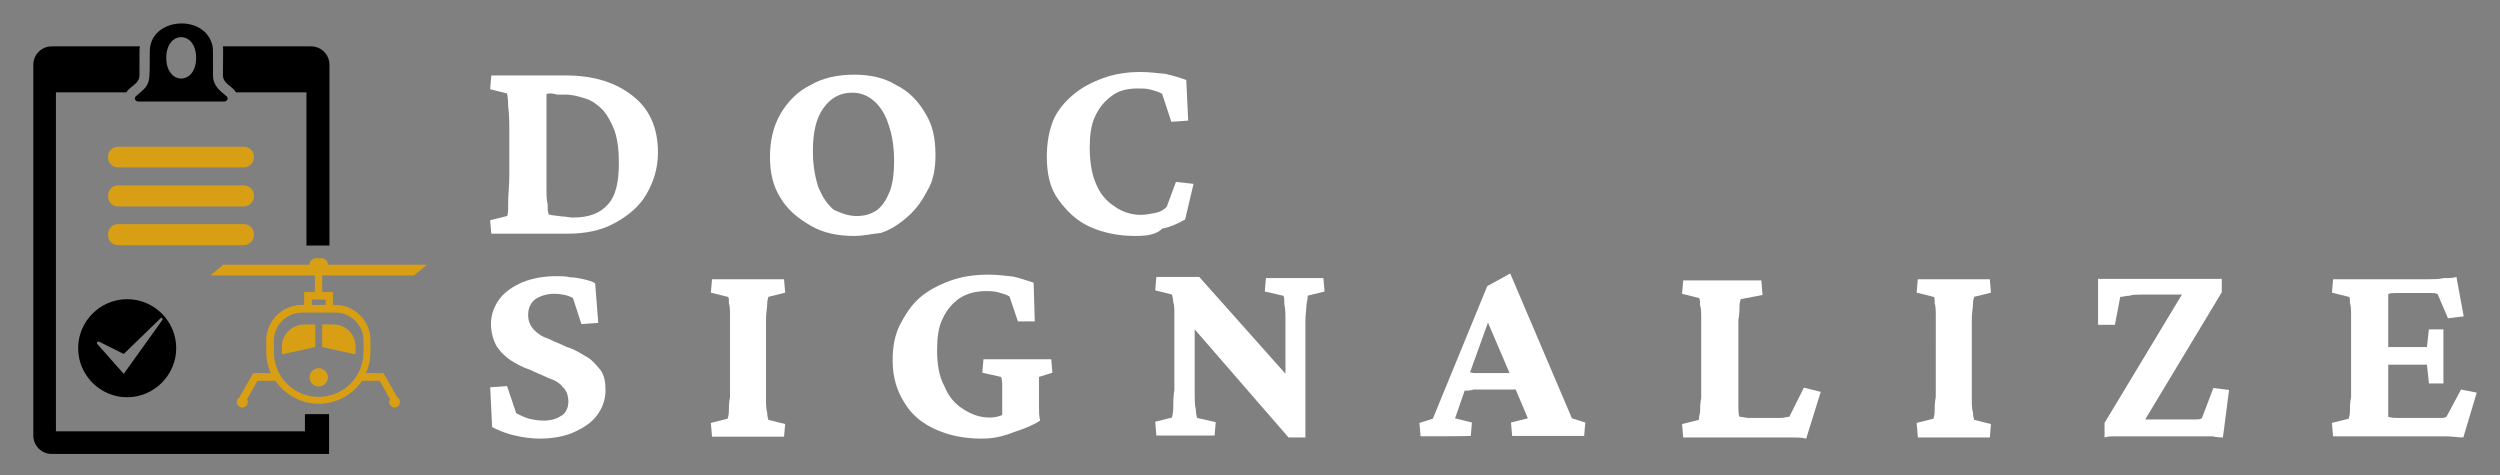
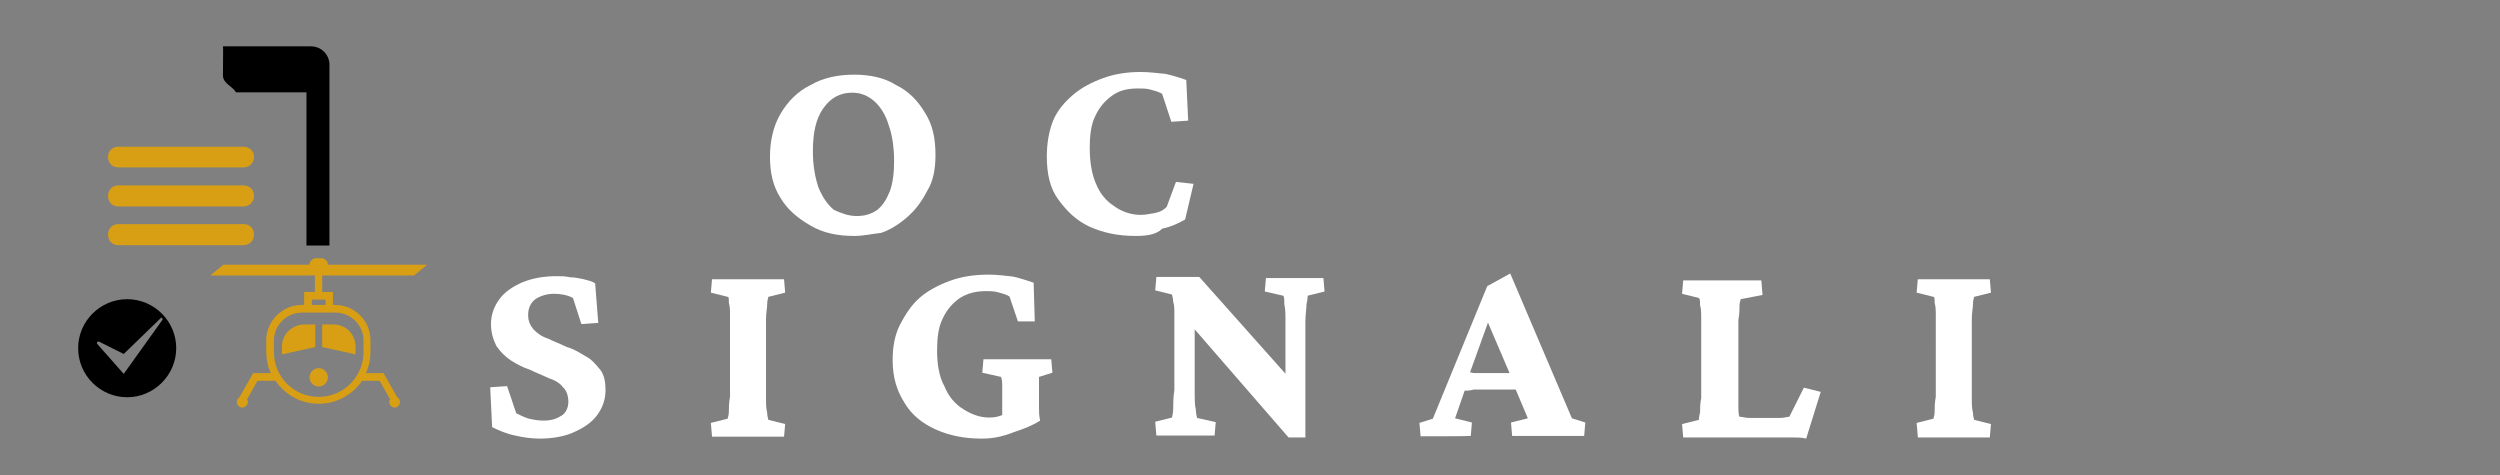
<svg xmlns="http://www.w3.org/2000/svg" xmlns:xlink="http://www.w3.org/1999/xlink" version="1.1" id="Layer_1" x="0px" y="0px" viewBox="0 0 652.6 124.1" style="enable-background:new 0 0 652.6 124.1;" xml:space="preserve">
  <rect x="0" y="0" width="652.6" height="124.1" fill="#808080" stroke="none" />
  <style type="text/css">
	.st0{fill:#D89F15;}
	.st1{clip-path:url(#SVGID_2_);}
	.st2{clip-path:url(#SVGID_4_);}
	.st3{fill:#FFFFFF;}
</style>
-   <path d="M51.2,15.1c0,7.2-7.8,7.2-7.8,0S51.2,7.9,51.2,15.1z M35.5,25.1c-0.6,0.5-0.2,1.4,0.6,1.4h22.4c0.8,0,1.3-0.9,0.6-1.4  c-1.5-1.3-3.5-2.6-3.5-5.4c0-6.9,0-6.7-0.1-7.6c-1.8-8.7-16.4-7.6-16.4,1.3C39,21.9,39.6,21.7,35.5,25.1" />
  <path class="st0" d="M63.6,38.3H30.9c-3.6,0-3.6,5.4,0,5.4h32.7c1.5,0,2.7-1.2,2.7-2.7C66.4,39.5,65.1,38.3,63.6,38.3" />
  <path class="st0" d="M63.6,48.4H30.9c-3.6,0-3.6,5.5,0,5.5h32.7c1.5,0,2.7-1.2,2.7-2.7C66.4,49.6,65.1,48.4,63.6,48.4" />
  <path class="st0" d="M63.6,58.5H30.9c-3.6,0-3.6,5.5,0,5.5h32.7C67.2,63.9,67.2,58.5,63.6,58.5" />
  <path d="M58.2,19.7c0,2.1,2.5,2.8,3.4,4.4H80v39.6v0.4h6V16.9c0-2.6-2.1-4.8-4.8-4.8h-23C58.3,12.9,58.2,13.8,58.2,19.7" />
  <g>
    <g>
      <defs>
        <rect id="SVGID_1_" x="8.5" y="12" width="78" height="106.3" />
      </defs>
      <clipPath id="SVGID_2_">
        <use xlink:href="#SVGID_1_" style="overflow:visible;" />
      </clipPath>
      <g class="st1">
-         <path d="M79.6,112.6h-65V24.1H33c0.9-1.6,3.4-2.2,3.4-4.4c0-6.9,0-6.7,0.1-7.6h-23c-2.6,0-4.8,2.1-4.8,4.8v96.8     c0,2.6,2.1,4.8,4.8,4.8h72.4v-10.4h-6.3V112.6" />
-       </g>
+         </g>
    </g>
  </g>
  <path d="M42.4,83.5L32.3,97.6l-6.9-7.8c-0.3-0.3,0.1-0.8,0.5-0.6l6.4,3.2L42,83C42.1,82.7,42.6,83.2,42.4,83.5z M20.4,90.9  c0,7.1,5.8,12.8,12.8,12.8S46,97.9,46,90.9c0-7.1-5.8-12.8-12.8-12.8S20.4,83.8,20.4,90.9" />
  <path class="st0" d="M73.6,90.4v2.1l8.7-1.9v-5.9h-3C76.2,84.8,73.6,87.3,73.6,90.4" />
  <path class="st0" d="M92.8,90.4c0-3.1-2.5-5.7-5.7-5.7h-3v5.9l8.7,1.9V90.4" />
  <g>
    <g>
      <defs>
        <rect id="SVGID_3_" x="54.6" y="66.7" width="57" height="40" />
      </defs>
      <clipPath id="SVGID_4_">
        <use xlink:href="#SVGID_3_" style="overflow:visible;" />
      </clipPath>
      <g class="st2">
        <path class="st0" d="M85,78.2v1.4h-3.6v-1.4H85z M87.6,81.6c4,0,7.3,3.3,7.3,7.3v3c0,6.4-5.2,11.7-11.7,11.7s-11.7-5.2-11.7-11.7     v-3c0-4,3.3-7.3,7.3-7.3H87.6z M108.1,71.9l3.4-2.8H85.6c0-0.9-0.8-1.7-1.7-1.7h-1.4c-0.9,0-1.7,0.8-1.7,1.7H58.3l-3.4,2.8h27.3     v4.3h-2.8v3.4h-0.6c-5.1,0-9.3,4.2-9.3,9.2v3c0,2,0.4,3.9,1.2,5.6h-4.6l-3.6,6.3c-0.4,0.3-0.7,0.7-0.7,1.2c0,0.8,0.7,1.5,1.4,1.5     c0.8,0,1.5-0.7,1.5-1.5c0-0.3-0.1-0.5-0.2-0.7l2.7-4.8h4.7c2.5,3.6,6.6,6,11.3,6s8.9-2.4,11.3-6h4.6l2.7,4.8     c-0.1,0.2-0.2,0.5-0.2,0.7c0,0.8,0.7,1.5,1.4,1.5c0.8,0,1.4-0.7,1.4-1.5c0-0.5-0.3-1-0.7-1.2l-3.6-6.3h-4.6     c0.8-1.7,1.2-3.6,1.2-5.6v-3c0-5.1-4.2-9.2-9.2-9.2h-0.6v-3.4h-2.8v-4.3H108.1" />
      </g>
    </g>
  </g>
  <path class="st0" d="M80.8,98.5c0,1.3,1.1,2.4,2.4,2.4s2.4-1.1,2.4-2.4s-1.1-2.4-2.4-2.4S80.8,97.2,80.8,98.5" />
  <g>
    <g transform="translate(119.75, 166.092)">
      <g>
-         <path class="st3" d="M8.5-146.4h19.3c7.6,0,13.3,1.9,17.7,5.4s6.5,8.4,6.5,14.7c0,4.1-1.1,7.6-3,10.9c-1.9,3.3-4.9,5.7-8.4,7.6     c-3.5,1.9-7.6,2.7-12,2.7H8.5l-0.3-3.5l4.4-1.1c0.3-0.3,0.3-1.4,0.3-3.5s0.3-4.4,0.3-7.3v-10.3c0-3,0-5.4-0.3-7.6     c0-2.2-0.3-3.3-0.3-3.3l-4.4-1.1L8.5-146.4z M22.9-141.5c0,0.3,0,0.8,0,1.9c0,0.8,0,2.2,0,3.5c0,1.4,0,3.3,0,5.4v10.3     c0,1.1,0,2.4,0,3.8s0,2.4,0.3,3.8c0,1.1,0,1.9,0.3,2.7c1.1,0.3,2.2,0.3,3.3,0.5c1.1,0,2.2,0.3,3,0.3c4.1,0,7.1-1.1,9-3.3     c2.2-2.2,3-6,3-10.9c0-3.3-0.3-6-1.1-8.4c-0.8-2.2-1.9-4.1-3-5.4c-1.4-1.4-2.7-2.4-4.4-3c-1.6-0.5-3.5-1.1-5.4-1.1     c-0.5,0-1.4,0-2.2,0C24.2-141.8,23.4-141.8,22.9-141.5z" />
-       </g>
+         </g>
    </g>
  </g>
  <g>
    <g transform="translate(139.697, 166.092)">
      <g>
        <path class="st3" d="M83.3-104.5c-4.4,0-8.2-0.8-11.4-2.7c-3.3-1.9-6-4.1-7.9-7.3c-1.9-3-2.7-6.5-2.7-10.6     c0-4.1,0.8-7.9,2.7-11.2c1.9-3.3,4.6-6,7.9-7.6c3.3-1.9,7.1-2.7,11.4-2.7c4.1,0,7.9,0.8,10.9,2.7c3.3,1.6,5.7,4.1,7.6,7.3     c1.9,3,2.7,6.5,2.7,10.9c0,3.5-0.5,6.8-2.2,9.5c-1.4,2.7-3,4.9-5.2,6.8c-2.2,1.9-4.4,3.3-6.8,4.1     C88.2-105.1,85.8-104.5,83.3-104.5z M83.9-109.7c2.2,0,3.8-0.5,5.4-1.6c1.4-1.1,2.4-2.7,3.3-4.9c0.8-2.2,1.1-4.9,1.1-7.9     c0-3.5-0.5-6.8-1.4-9.3c-0.8-2.7-2.2-4.9-3.8-6.3c-1.6-1.4-3.5-2.2-5.7-2.2c-3.3,0-5.7,1.4-7.6,4.1c-1.9,2.7-2.7,6.3-2.7,11.2     c0,3.5,0.5,6.5,1.4,9.3c1.1,2.7,2.4,4.6,4.1,6C79.8-110.5,81.7-109.7,83.9-109.7z" />
      </g>
    </g>
  </g>
  <g>
    <g transform="translate(159.663, 166.092)">
      <g>
        <path class="st3" d="M136.8-104.5c-4.6,0-8.4-0.8-12-2.4c-3.5-1.6-6-4.1-8.2-7.1c-2.2-3-3-6.8-3-11.2c0-3.3,0.5-6.5,1.6-9.3     c1.1-2.7,3-4.9,5.2-6.8c2.2-1.9,4.9-3.3,7.9-4.4c3-1.1,6.3-1.6,9.8-1.6c2.2,0,4.4,0.3,6.5,0.5c2.2,0.5,4.1,1.1,5.4,1.6l0.5,10.6     l-4.4,0.3l-2.4-7.3c-0.8-0.5-1.9-0.8-3-1.1c-1.1-0.3-2.2-0.3-3.3-0.3c-2.7,0-4.9,0.5-6.8,1.9c-1.9,1.4-3.3,3-4.4,5.4     c-1.1,2.2-1.4,5.2-1.4,8.2c0,3.5,0.5,6.8,1.6,9.3c1.1,2.7,2.7,4.6,4.9,6c1.9,1.4,4.4,2.2,6.8,2.2c1.4,0,2.4-0.3,3.8-0.5     c1.4-0.3,2.2-0.8,3-1.6l2.4-6.5l4.6,0.5l-2.2,9.3c-1.4,0.8-3.5,1.9-6,2.4C142.2-104.8,139.5-104.5,136.8-104.5z" />
      </g>
    </g>
  </g>
  <g>
    <g transform="translate(177.968, 166.092)">
	</g>
  </g>
  <g>
    <g transform="translate(188.065, 166.092)">
      <g>
        <path class="st3" d="M-47.1-51.6c-2.2,0-4.4-0.3-6.5-0.8c-2.4-0.5-4.4-1.4-6-2.2L-60.1-65l4.4-0.3l2.4,7.1     c1.1,0.5,2.2,1.1,3.3,1.4c1.4,0.3,2.4,0.5,3.8,0.5c2.2,0,3.5-0.5,4.9-1.4c1.1-0.8,1.6-2.2,1.6-3.5c0-1.6-0.5-3-1.4-3.8     c-0.8-1.1-2.2-1.9-3.8-2.4c-1.6-0.8-3.3-1.4-4.9-2.2c-1.6-0.5-3.3-1.4-4.9-2.4c-1.6-1.1-2.7-2.2-3.8-3.8     c-0.8-1.6-1.4-3.5-1.4-5.7c0-2.4,0.8-4.6,2.2-6.5c1.4-1.9,3.5-3.3,6-4.4c2.7-1.1,5.7-1.6,9-1.6c1.1,0,2.2,0,3.5,0.3     c1.4,0,2.4,0.3,3.5,0.5c1.1,0.3,2.2,0.5,3,1.1l0.8,10.3l-4.4,0.3l-2.2-6.8c-1.4-0.8-3.3-1.1-4.9-1.1c-1.9,0-3.5,0.5-4.9,1.4     c-1.1,0.8-1.9,2.2-1.9,4.1c0,1.6,0.5,2.7,1.4,3.8c1.1,1.1,2.2,1.9,3.8,2.4c1.6,0.8,3.3,1.4,4.9,2.2c1.9,0.5,3.5,1.6,4.9,2.4     c1.6,0.8,2.7,2.2,3.8,3.5c1.1,1.4,1.4,3.3,1.4,5.4c0,2.4-0.8,4.6-2.2,6.5c-1.4,1.9-3.5,3.3-6,4.4C-40.5-52.2-43.8-51.6-47.1-51.6     z" />
      </g>
    </g>
  </g>
  <g>
    <g transform="translate(204.264, 166.092)">
      <g>
        <path class="st3" d="M-18.4-52.2l-0.3-3.5l4.4-1.1c0-0.3,0.3-0.8,0.3-1.9c0-1.1,0-2.2,0.3-3.8c0-1.6,0-3.3,0-5.2V-78     c0-1.9,0-3.8,0-5.2c0-1.6,0-3-0.3-3.8c0-1.1,0-1.6-0.3-1.6l-4.4-1.1l0.3-3.5H0.4l0.3,3.5l-4.4,1.1c0,0.3-0.3,0.8-0.3,1.9     c0,1.1-0.3,2.2-0.3,3.8c0,1.6,0,3.3,0,5.2v10.3c0,1.9,0,3.5,0,5.2s0,2.7,0.3,3.8c0,1.1,0.3,1.6,0.3,1.9l4.4,1.1l-0.3,3.3H-18.4z" />
      </g>
    </g>
  </g>
  <g>
    <g transform="translate(217.219, 166.092)">
      <g>
        <path class="st3" d="M39-51.6c-4.6,0-8.4-0.8-12-2.4c-3.5-1.6-6.3-3.8-8.2-7.1c-1.9-3-3-6.5-3-10.9c0-3.5,0.5-6.5,1.9-9.3     c1.4-2.7,3-5.2,5.2-7.1c2.2-1.9,4.9-3.3,7.9-4.4c3-1.1,6.3-1.6,10.1-1.6c2.2,0,4.4,0.3,6.3,0.5c2.2,0.5,3.8,1.1,5.4,1.6l0.3,10.1     h-4.4l-2.2-6.5c-0.8-0.5-1.9-0.8-3-1.1c-1.1-0.3-2.2-0.3-3-0.3c-2.7,0-4.9,0.5-7.1,1.9c-1.9,1.4-3.3,3-4.4,5.4     c-1.1,2.2-1.4,5.2-1.4,8.2c0,3.5,0.5,6.8,1.9,9.3c1.1,2.7,2.7,4.6,4.9,6c2.2,1.4,4.4,2.2,6.8,2.2c0.5,0,1.4,0,2.4-0.3     c0.8-0.3,1.6-0.5,2.4-0.8l-1.4,3.8v-7.3c0-1.1,0-2.2,0-3.3c0-1.1,0-1.9-0.3-2.7l-4.9-1.1l0.3-3.5h17.7l0.3,3.5l-3.5,1.1     c0,0.5,0,1.1,0,2.2c0,1.1,0,1.9,0,3c0,0.8,0,1.6,0,2.7s0,2.2,0.3,3.5c-2.2,1.4-4.4,2.2-6.8,3C43.9-51.9,41.5-51.6,39-51.6z" />
      </g>
    </g>
  </g>
  <g>
    <g transform="translate(236.258, 166.092)">
      <g>
        <path class="st3" d="M99.3-65.2v-10.6c0-2.2,0-4.4,0-6.3c0-1.9,0-3.3-0.3-4.6c0-1.1,0-1.9-0.3-2.2L93.9-90l0.3-3.5h15l0.3,3.5     l-4.4,1.1c0,0.3,0,0.8-0.3,2.2c0,1.1-0.3,2.7-0.3,4.6c0,1.9,0,3.8,0,6.3v13.3c0,2.2,0,4.1,0,5.7c0,1.6,0,3.3,0,4.9h-4.4     L71.8-84.5h3.8v13.9c0,2.4,0,4.9,0,6.8s0,3.5,0.3,4.6c0,1.1,0.3,1.9,0.3,2.2l4.9,1.1l-0.3,3.5H65.6L65.3-56l4.4-1.1     c0-0.3,0.3-1.1,0.3-2.4c0-1.4,0-2.7,0.3-4.9c0-1.9,0-4.1,0-6.5v-9.3c0-1.4,0-2.4,0-3.8s0-2.4-0.3-3.3c0-0.8-0.3-1.6-0.3-1.9     l-4.4-1.1l0.3-3.5h11.2L102-65.5h-2.7V-65.2z" />
      </g>
    </g>
  </g>
  <g>
    <g transform="translate(256.031, 166.092)">
      <g>
        <path class="st3" d="M114.8-52.2l-0.3-3.5l3.5-1.1l14.2-34.6l6-3.3l16.1,37.8l3.5,1.1l-0.3,3.5h-18.8l-0.3-3.5l4.4-1.1l-3.8-9     l-0.8-2.4l-7.1-16.6l2.2,0.5l-5.7,15.8l-0.5,2.2l-3.3,9.5l4.4,1.1l-0.3,3.5C127.9-52.2,114.8-52.2,114.8-52.2z M125.7-64.1V-69     c0.8,0,1.9,0,3,0.3c1.1,0,2.7,0,4.6,0c1.9,0,3.5,0,4.6,0c1.4,0,2.4,0,3.3-0.3v4.6c-0.8,0-1.9,0-3.3,0c-1.4,0-2.7,0-4.6,0     c-1.9,0-3.5,0-4.6,0C127.6-64.1,126.8-64.1,125.7-64.1z" />
      </g>
    </g>
  </g>
  <g>
    <g transform="translate(274.086, 166.092)">
      <g>
        <path class="st3" d="M197.4-51.6c-1.1-0.3-2.4-0.3-3.8-0.3c-1.4,0-2.7,0-4.1,0c-1.4,0-2.2,0-3,0h-21.2l-0.3-3.5l4.4-1.1     c0-0.3,0-0.8,0.3-1.9c0-1.1,0-2.4,0.3-3.8c0-1.6,0-3.3,0-4.9v-10.3c0-1.9,0-3.5,0-5.2s0-3-0.3-3.8c0-1.1,0-1.6-0.3-1.9l-4.4-1.1     l0.3-3.5h20.4l0.3,3.8l-5.7,1.1c0,0.3-0.3,0.8-0.3,1.6c0,1.1,0,2.2-0.3,3.8c0,1.6,0,3.3,0,5.2v10.3c0,2.7,0,4.9,0,6.5     c0,1.6,0,2.7,0.3,3.3c0.8,0,1.6,0.3,2.4,0.3s1.9,0,3,0h2.7c1.1,0,1.9,0,2.7,0s1.6-0.3,2.2-0.3l3.8-7.6l4.4,1.1L197.4-51.6z" />
      </g>
    </g>
  </g>
  <g>
    <g transform="translate(291.019, 166.092)">
      <g>
        <path class="st3" d="M209.6-52.2l-0.3-3.5l4.4-1.1c0-0.3,0.3-0.8,0.3-1.9c0-1.1,0-2.2,0.3-3.8c0-1.6,0-3.3,0-5.2V-78     c0-1.9,0-3.8,0-5.2c0-1.6,0-3-0.3-3.8c0-1.1,0-1.6-0.3-1.6l-4.4-1.1l0.3-3.5h18.8l0.3,3.5l-4.4,1.1c0,0.3-0.3,0.8-0.3,1.9     c0,1.1-0.3,2.2-0.3,3.8c0,1.6,0,3.3,0,5.2v10.3c0,1.9,0,3.5,0,5.2s0,2.7,0.3,3.8c0,1.1,0.3,1.6,0.3,1.9l4.4,1.1l-0.3,3.5h-18.8     V-52.2z" />
      </g>
    </g>
  </g>
  <g>
    <g transform="translate(303.974, 166.092)">
      <g>
-         <path class="st3" d="M276.3-51.9c-0.5,0-1.6,0-2.7-0.3c-1.1,0-2.4,0-3.5,0c-1.1,0-2.2,0-3,0h-16.3c-0.8,0-1.9,0-2.7,0     s-1.9,0-2.7,0.3v-3.8l22-36.5v3h-12c-1.4,0-2.7,0-3.5,0.3c-0.8,0-1.6,0.3-2.4,0.3l-1.4,7.3h-4.4v-12c1.1,0,2.2,0,3.5,0     c1.4,0,2.4,0,3.3,0h20.1c0.8,0,1.9,0,2.7,0s1.9,0,2.7,0v3.5l-21.8,36.2v-3h13.1c0.8,0,1.4,0,1.9,0c0.5,0,1.1,0,1.6-0.3l3-7.9     l4.1,0.5L276.3-51.9z" />
-       </g>
+         </g>
    </g>
  </g>
  <g>
    <g transform="translate(320.927, 166.092)">
      <g>
-         <path class="st3" d="M322.1-51.9c-1.4,0-3-0.3-4.9-0.3s-3.5,0-4.9,0h-24.2l-0.3-3.5l4.4-1.1c0-0.3,0.3-0.8,0.3-1.9     c0-1.1,0-2.2,0.3-3.8c0-1.6,0-3.3,0-5.2V-78c0-1.9,0-3.8,0-5.2c0-1.6,0-3-0.3-3.8c0-1.1,0-1.6-0.3-1.6l-4.4-1.1l0.3-3.5h21.5     c0.8,0,1.9,0,3.3,0c1.4,0,2.7,0,4.1-0.3c1.4,0,2.4,0,3.3-0.3l1.9,10.3l-4.1,0.5l-2.7-6.3c-0.5-0.3-1.1-0.3-1.6-0.3s-1.1,0-1.6,0     h-5.4c-0.8,0-1.6,0-2.4,0s-1.4,0-1.9,0.3c0,0.3,0,0.8,0,1.6c0,0.8,0,1.6,0,2.7c0,1.1,0,2.4,0,4.1V-66c0,1.4,0,2.7,0,4.1     c0,1.1,0,2.2,0,3c0,0.8,0,1.4,0,1.6c0.8,0.3,1.6,0.3,2.7,0.3c0.8,0,2.2,0,3.5,0h3.8c1.1,0,2.2,0,2.7,0s1.1,0,1.4,0s0.5,0,1.1-0.3     l3.8-7.1l4.1,0.8L322.1-51.9z M313.1-66.3l-0.5-4.6c-0.3,0-0.8,0-1.6,0c-0.5,0-1.6,0-2.4,0h-3.8c-0.8,0-1.6,0-2.4,0s-1.4,0-1.6,0     v-4.9c0.3,0,0.8,0.3,1.6,0.3c0.8,0,1.6,0,2.4,0h3.8c0.8,0,1.6,0,2.4,0c0.8,0,1.4,0,1.6,0l0.5-4.6h3.8V-66h-3.8V-66.3z" />
-       </g>
+         </g>
    </g>
  </g>
</svg>